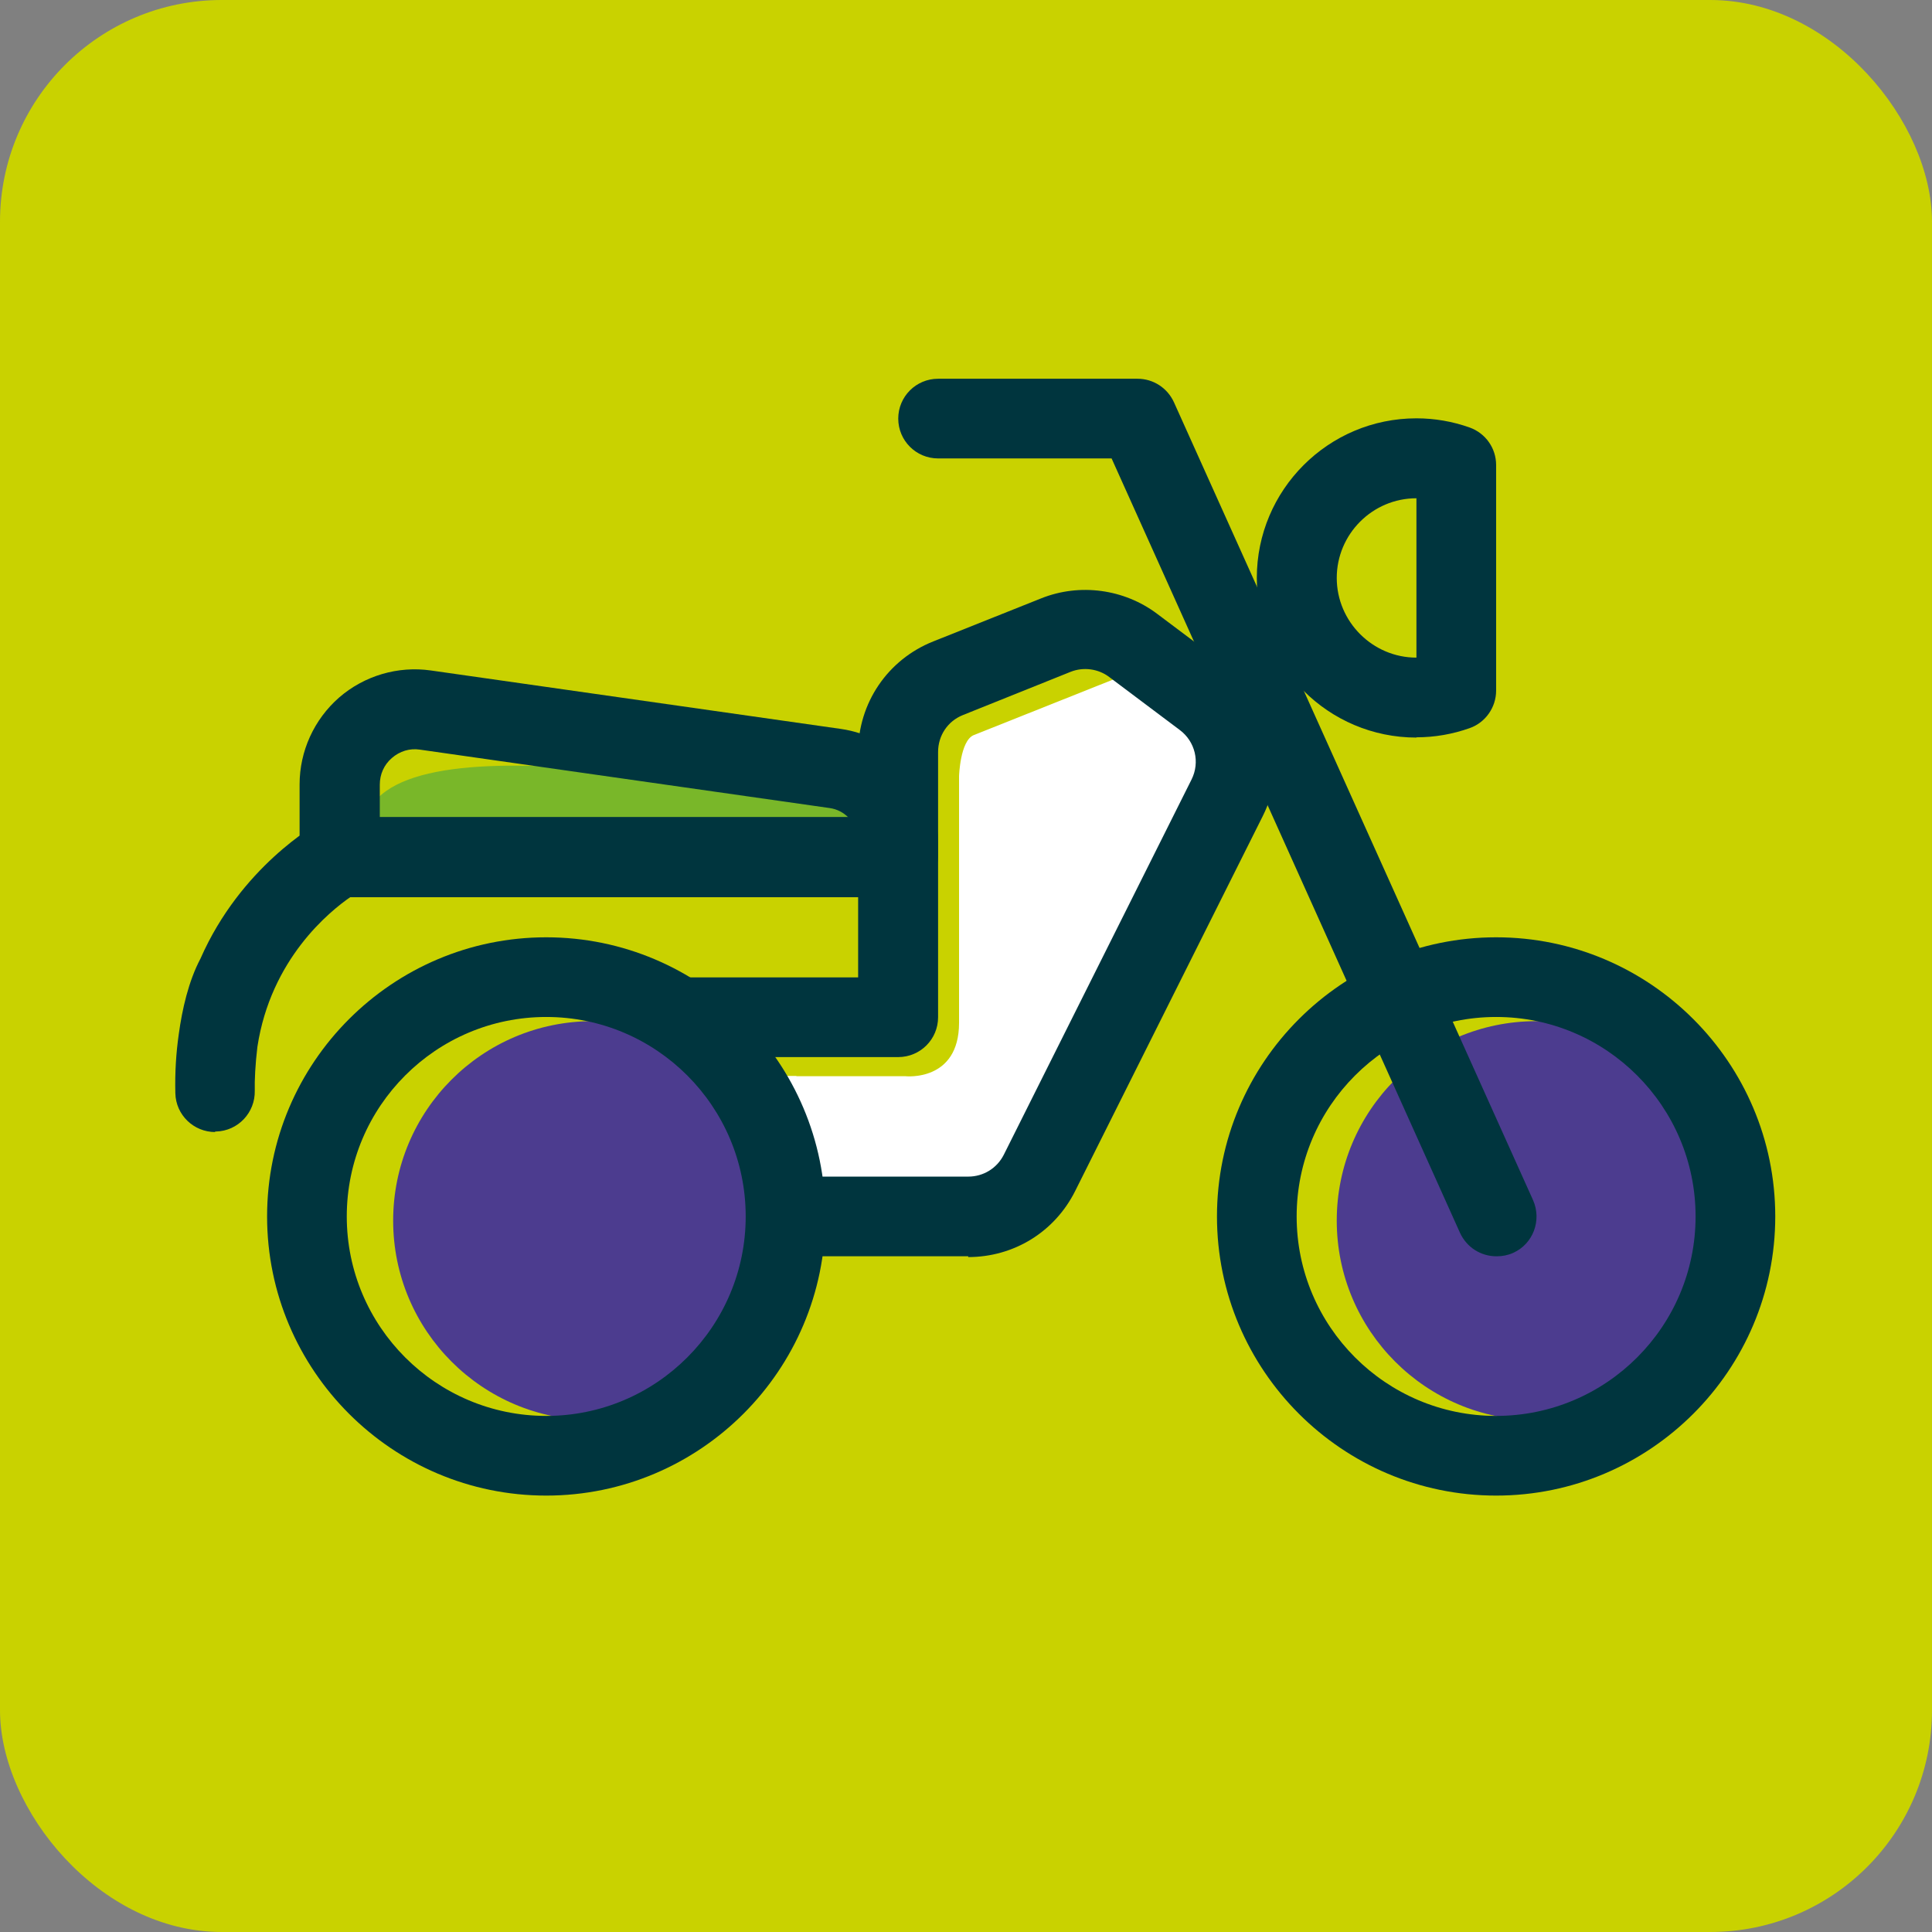
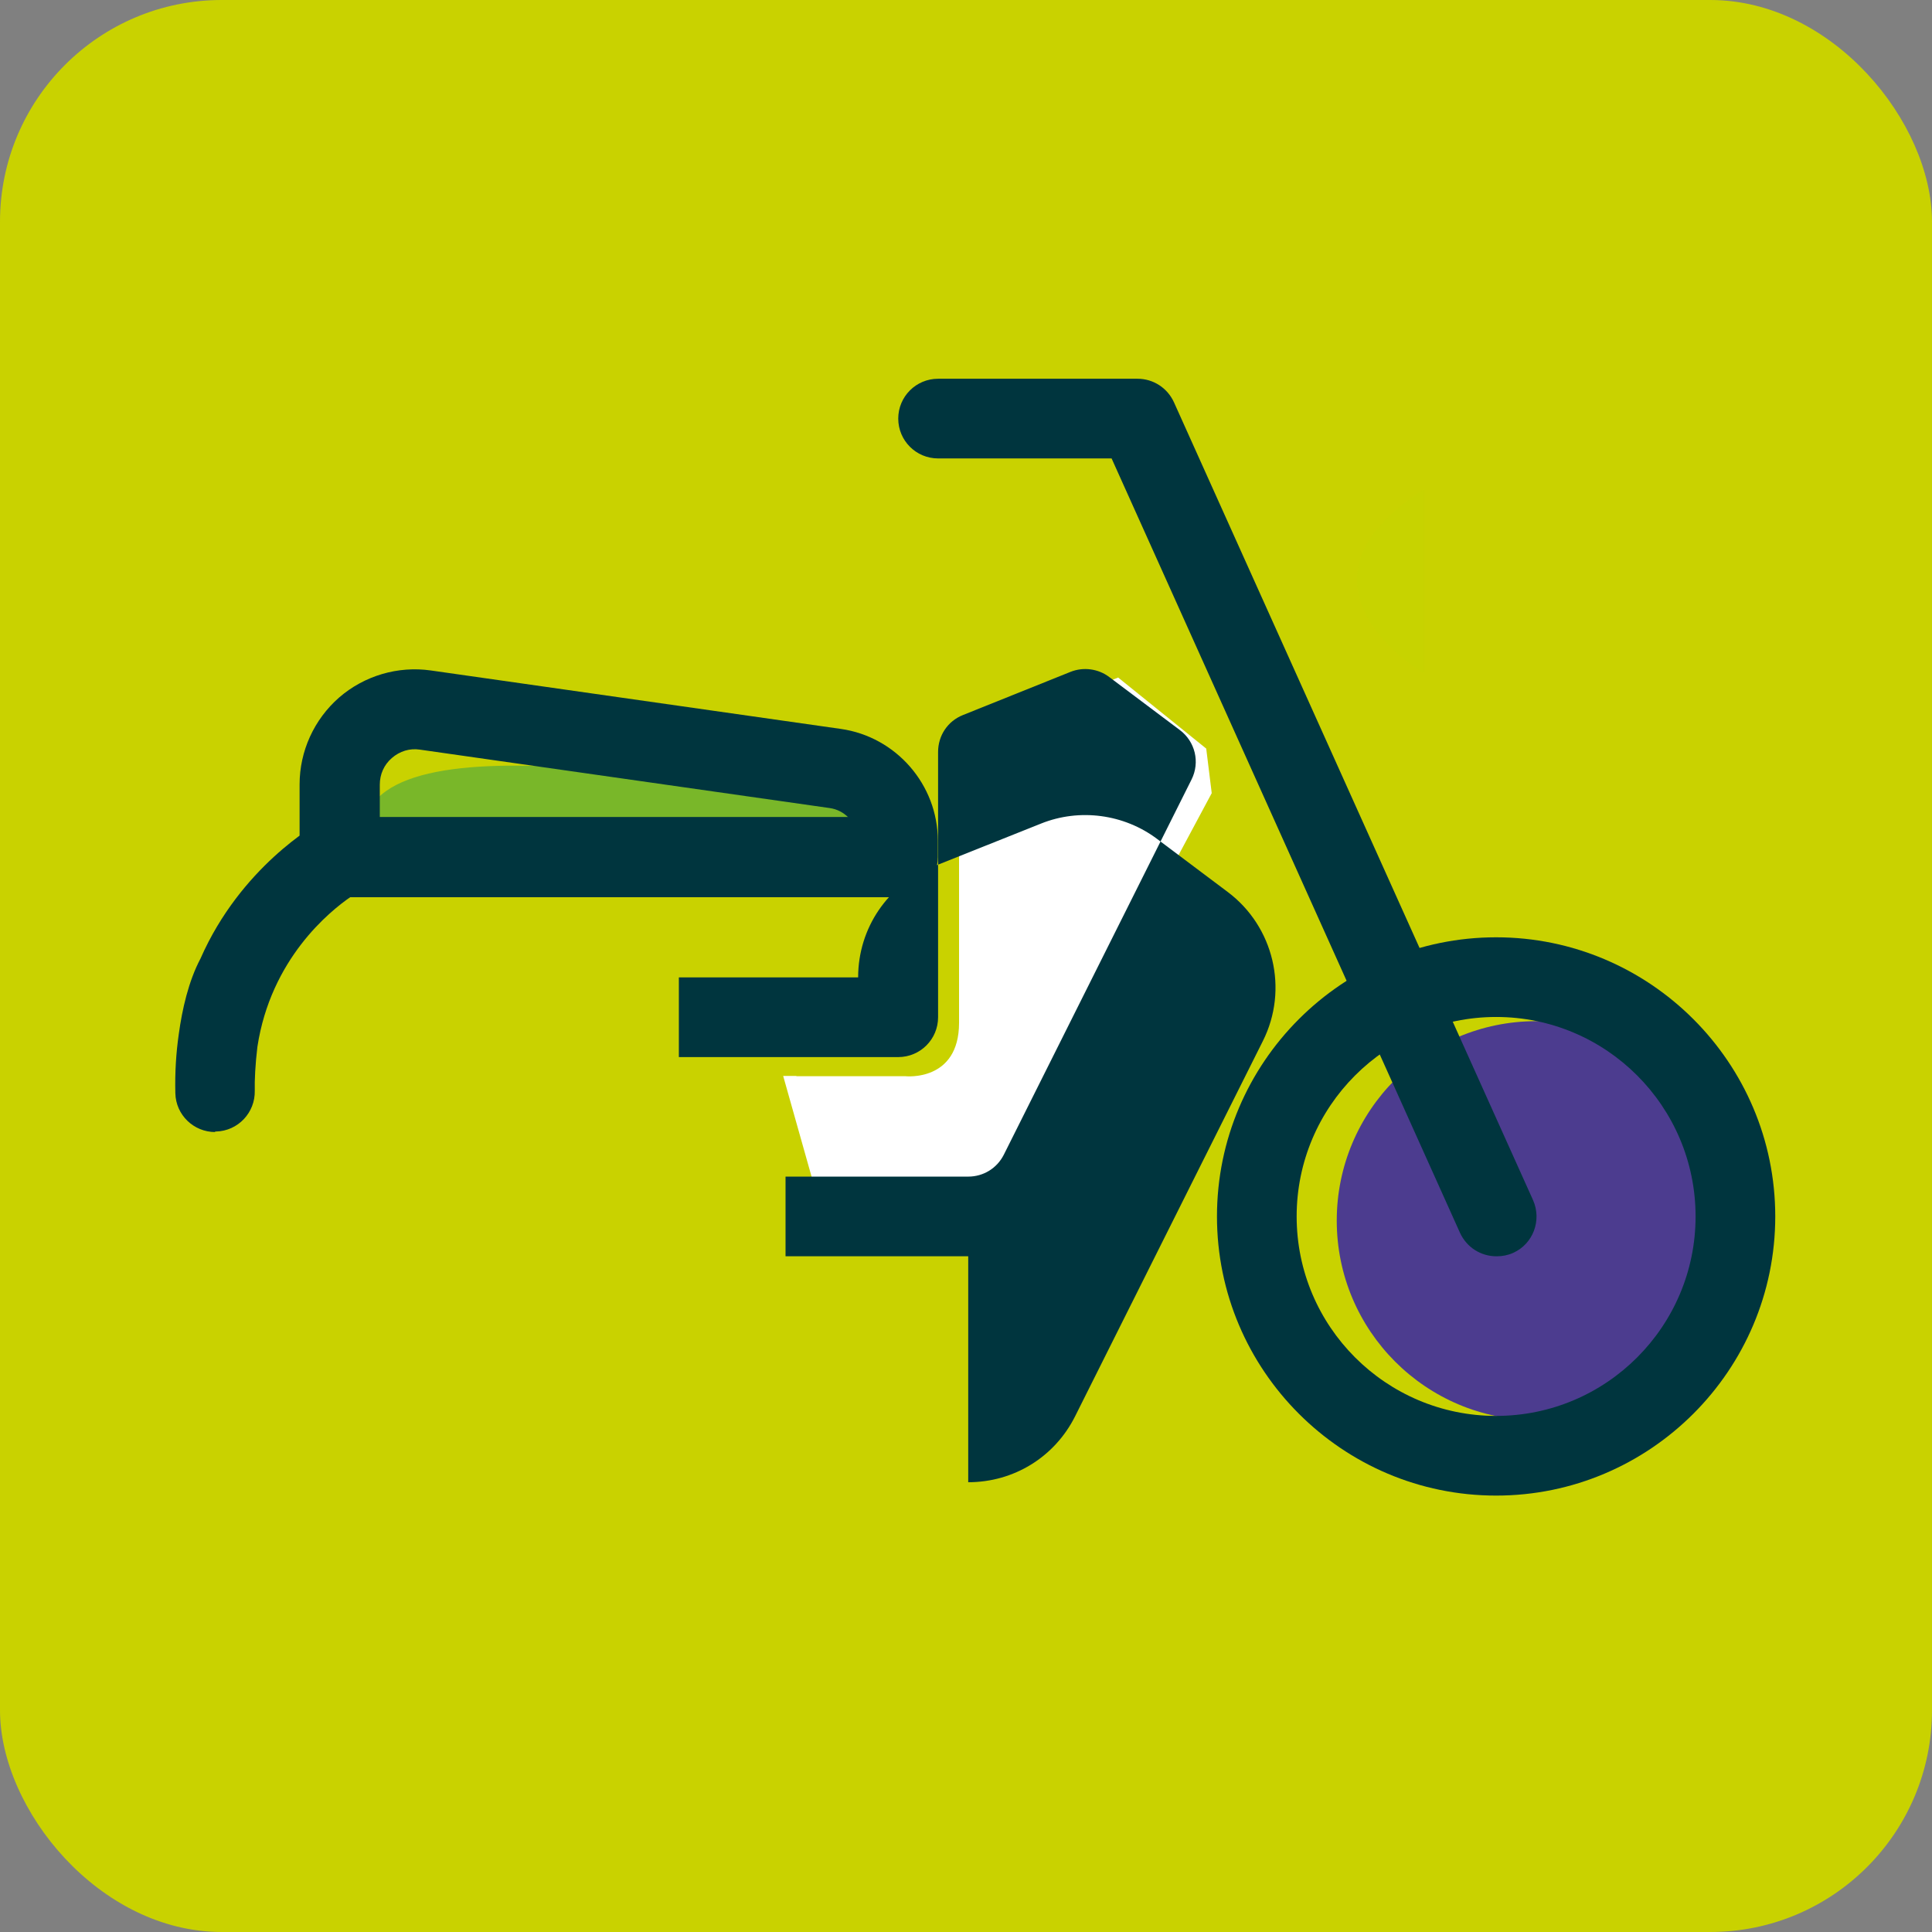
<svg xmlns="http://www.w3.org/2000/svg" id="Layer_2" viewBox="0 0 73.71 73.71">
  <rect x="0" y="0" width="73.71" height="73.71" fill="#808080" stroke="none" />
  <defs>
    <style>.cls-1{fill:#4c3c8f;}.cls-1,.cls-2,.cls-3,.cls-4,.cls-5,.cls-6{stroke-width:0px;}.cls-2{fill:#79b729;}.cls-3{fill:#c7d300;}.cls-4{fill:#c9d200;}.cls-5{fill:#fff;}.cls-6{fill:#00353e;}</style>
  </defs>
  <g id="HOME">
    <rect class="cls-4" width="73.71" height="73.71" rx="8.46" ry="8.46" />
-     <circle class="cls-1" cx="22.61" cy="46.57" r="7.61" />
    <circle class="cls-1" cx="58.61" cy="46.57" r="7.61" />
    <path class="cls-3" d="m54.33,18.67v7.02s-5.76-3.35,0-7.02Z" />
    <path class="cls-2" d="m33.51,31.22s-15.53-3.84-18.96-.9c-3.43,2.94,18.96.9,18.96.9Z" />
    <path class="cls-5" d="m30.39,41.06h4.16s2.04.22,2.04-2.04v-9.41s.04-1.33.55-1.56l5.52-2.2,3.36,2.71.21,1.7-7.92,14.79-7.22.29-1.21-4.29h.5Z" />
-     <path class="cls-6" d="m20.84,57.06c-5.87,0-10.65-4.78-10.65-10.65s4.78-10.65,10.65-10.65,10.65,4.78,10.65,10.65-4.78,10.65-10.65,10.65Zm0-18.26c-4.2,0-7.61,3.41-7.61,7.61s3.41,7.61,7.61,7.61,7.61-3.41,7.61-7.61-3.41-7.61-7.61-7.61Z" />
    <path class="cls-6" d="m57.08,57.06c-5.87,0-10.65-4.78-10.65-10.65s4.78-10.65,10.65-10.65,10.65,4.78,10.65,10.65-4.78,10.65-10.65,10.65Zm0-18.26c-4.2,0-7.61,3.41-7.61,7.61s3.41,7.61,7.61,7.61,7.61-3.41,7.61-7.61-3.41-7.61-7.61-7.61Z" />
-     <path class="cls-6" d="m36.94,47.93h-6.97v-3.04h6.97c.58,0,1.1-.32,1.36-.84l7.16-14.31c.33-.66.14-1.45-.45-1.89l-2.69-2.02c-.42-.32-.99-.39-1.47-.2l-4.11,1.65c-.58.23-.95.78-.95,1.41v10.12c0,.84-.68,1.52-1.52,1.52h-8.37v-3.04h6.84v-8.59c0-1.88,1.13-3.54,2.87-4.23l4.11-1.64c1.47-.59,3.17-.36,4.43.59l2.69,2.02c1.76,1.32,2.33,3.72,1.34,5.69l-7.16,14.31c-.78,1.56-2.34,2.52-4.08,2.52Z" />
+     <path class="cls-6" d="m36.94,47.93h-6.97v-3.04h6.97c.58,0,1.1-.32,1.36-.84l7.16-14.31c.33-.66.14-1.45-.45-1.89l-2.69-2.02c-.42-.32-.99-.39-1.47-.2l-4.11,1.65c-.58.23-.95.78-.95,1.41v10.12c0,.84-.68,1.52-1.52,1.52h-8.37v-3.04h6.84c0-1.88,1.13-3.54,2.87-4.23l4.11-1.64c1.47-.59,3.17-.36,4.43.59l2.69,2.02c1.76,1.32,2.33,3.72,1.34,5.69l-7.16,14.31c-.78,1.56-2.34,2.52-4.08,2.52Z" />
    <path class="cls-6" d="m57.09,47.93c-.58,0-1.13-.33-1.39-.9l-13.29-29.54h-6.62c-.84,0-1.52-.68-1.52-1.52s.68-1.52,1.52-1.52h7.61c.6,0,1.14.35,1.39.9l13.7,30.44c.34.77,0,1.67-.76,2.01-.2.09-.41.13-.62.13Z" />
    <path class="cls-6" d="m34.26,34.23H12.95c-.84,0-1.52-.68-1.52-1.52v-2.78c0-1.27.55-2.48,1.51-3.32.96-.83,2.24-1.21,3.5-1.03l15.64,2.23c2.11.3,3.7,2.13,3.7,4.26v.63c0,.84-.68,1.52-1.52,1.52Zm-19.78-3.04h17.89c-.19-.19-.43-.32-.71-.36l-15.64-2.23c-.39-.06-.77.06-1.07.32-.3.26-.46.62-.46,1.02v1.26Z" />
    <path class="cls-6" d="m8.21,43.19c-.82,0-1.5-.65-1.52-1.48-.02-.8.03-1.55.13-2.25.13-.95.37-2.02.83-2.89,1.54-3.5,4.4-5.11,4.57-5.21.22-.12.48-.19.73-.19h21.31v3.04H13.39c-.82.56-3.06,2.38-3.57,5.73-.08.66-.11,1.29-.1,1.67.02.84-.64,1.54-1.48,1.56-.01,0-.03,0-.04,0Z" />
-     <path class="cls-6" d="m54.04,28.14c-3.36,0-6.09-2.73-6.09-6.09s2.73-6.09,6.09-6.09c.7,0,1.38.12,2.03.35.61.22,1.01.79,1.01,1.43v8.61c0,.64-.41,1.22-1.01,1.43-.65.23-1.33.35-2.03.35Zm0-9.13c-1.68,0-3.04,1.37-3.04,3.04s1.37,3.04,3.04,3.04h0v-6.09h0Z" />
  </g>
</svg>